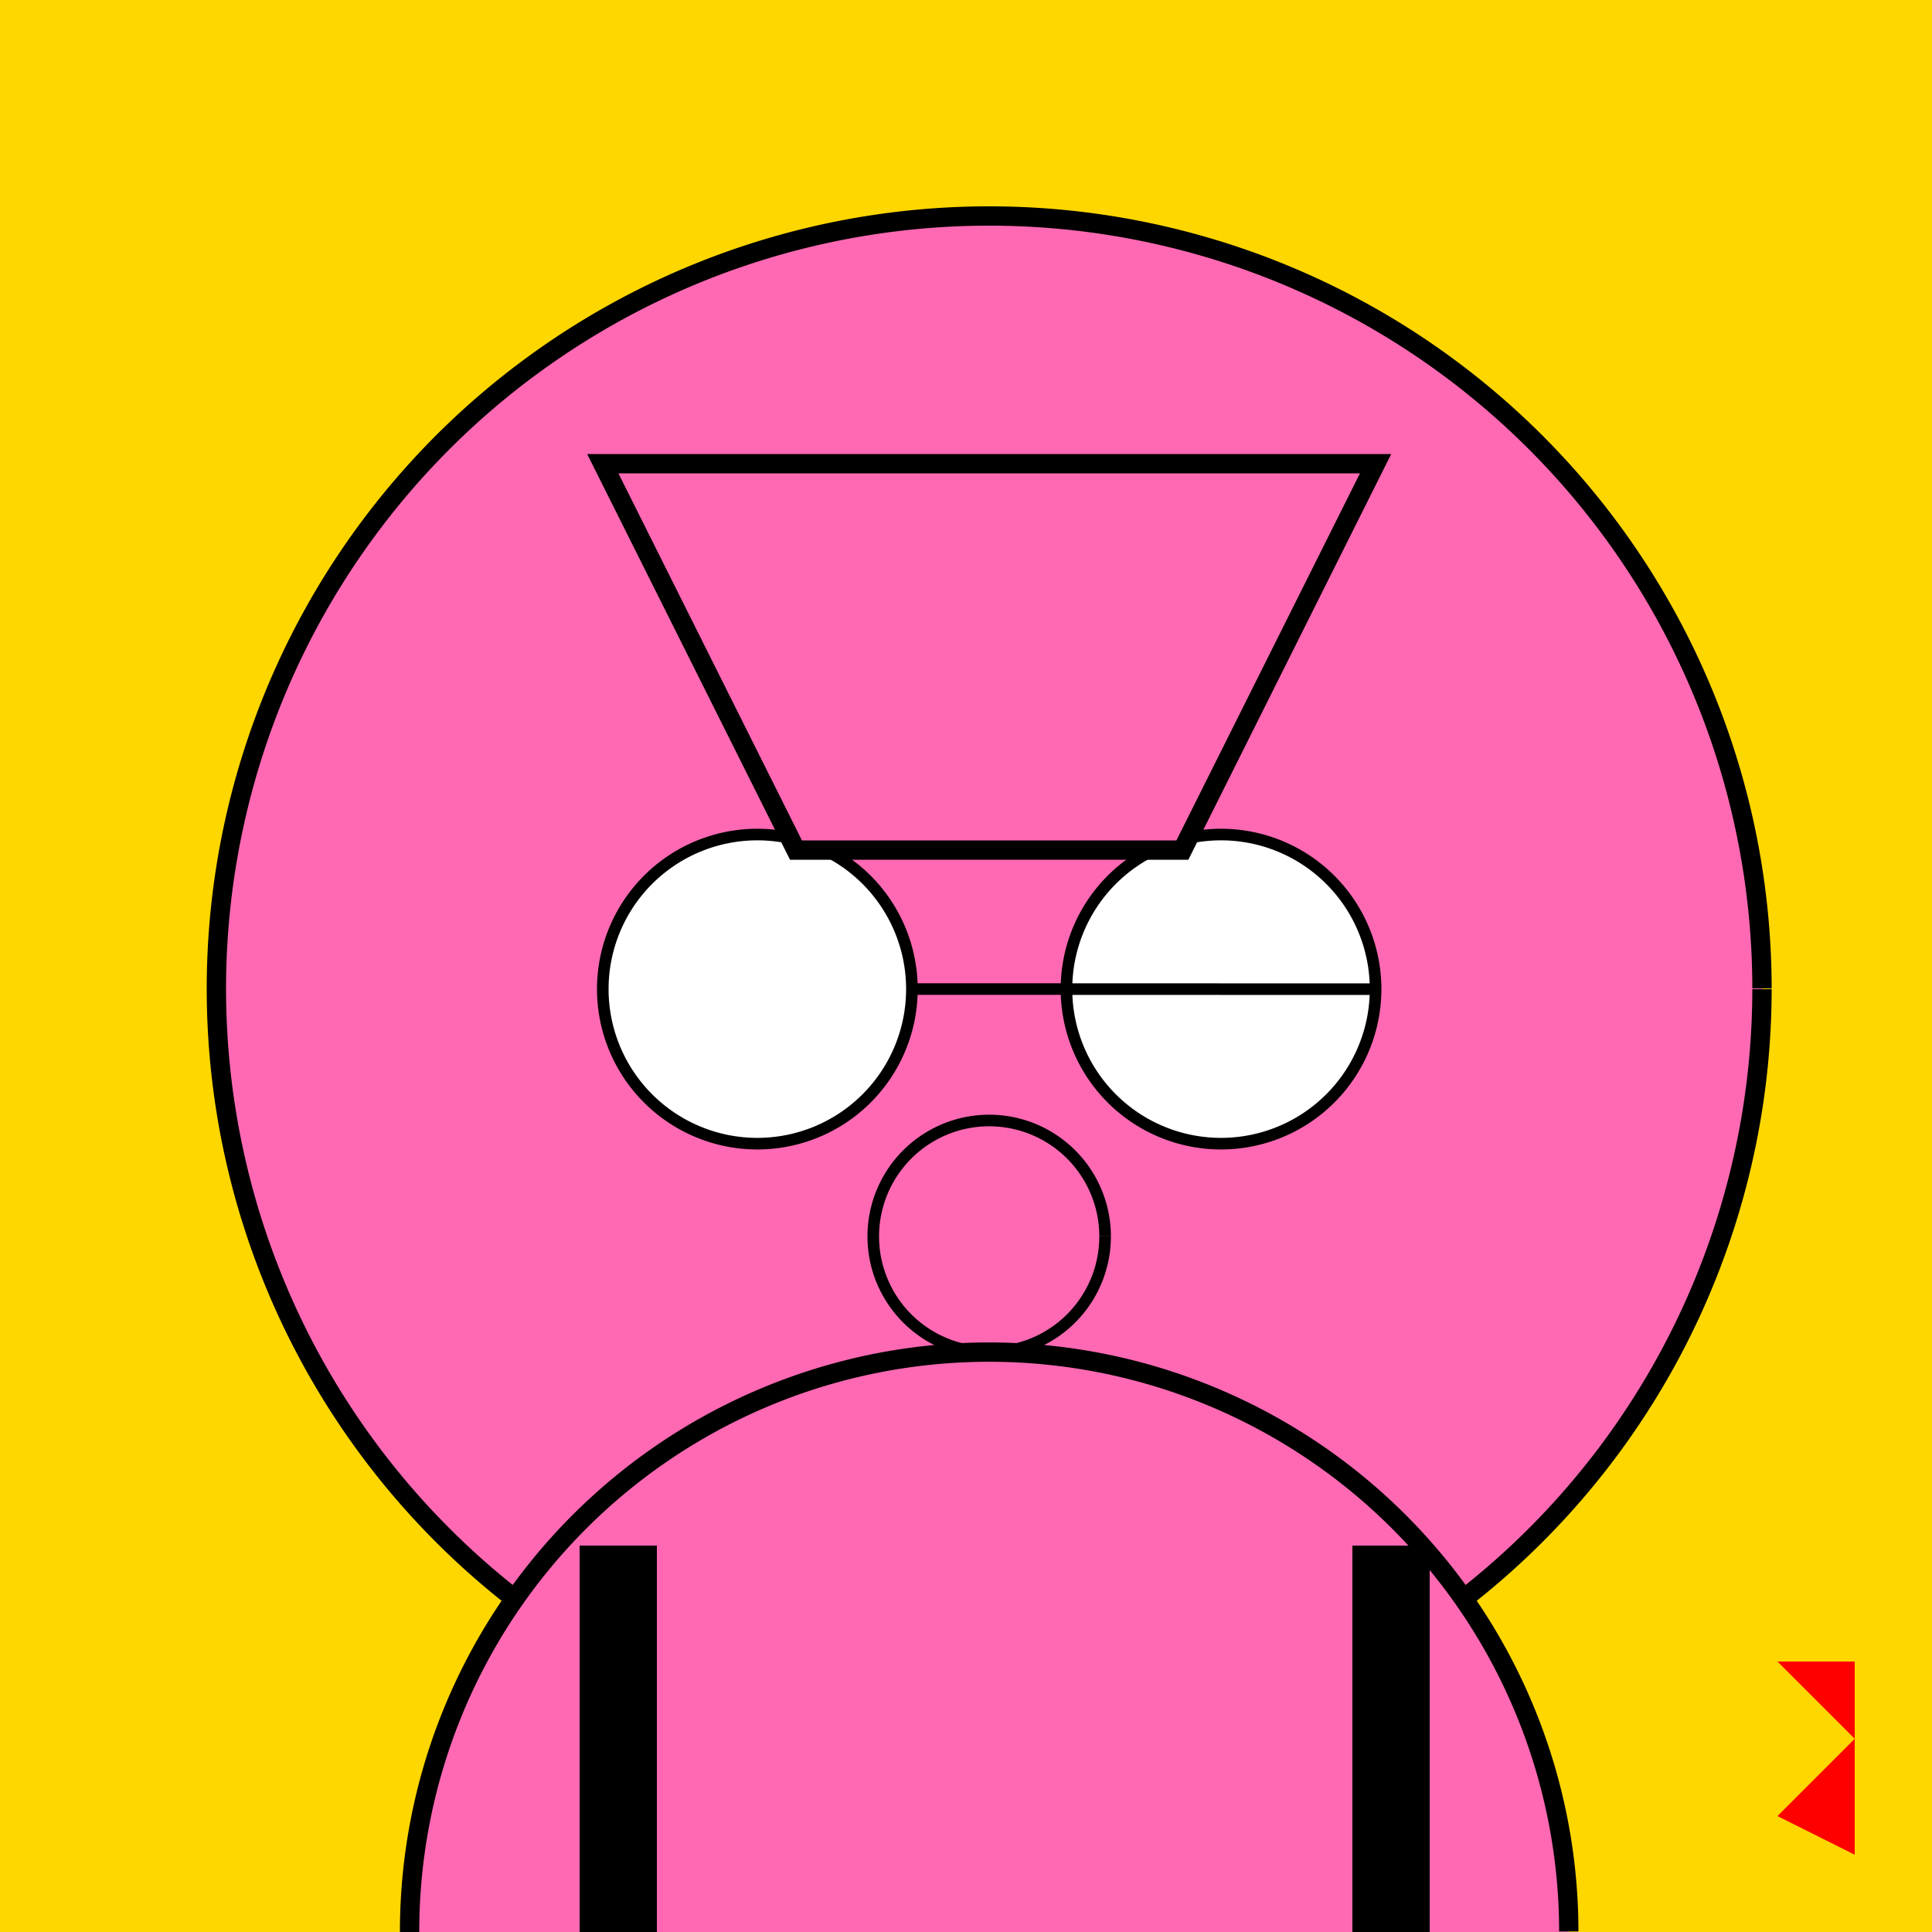
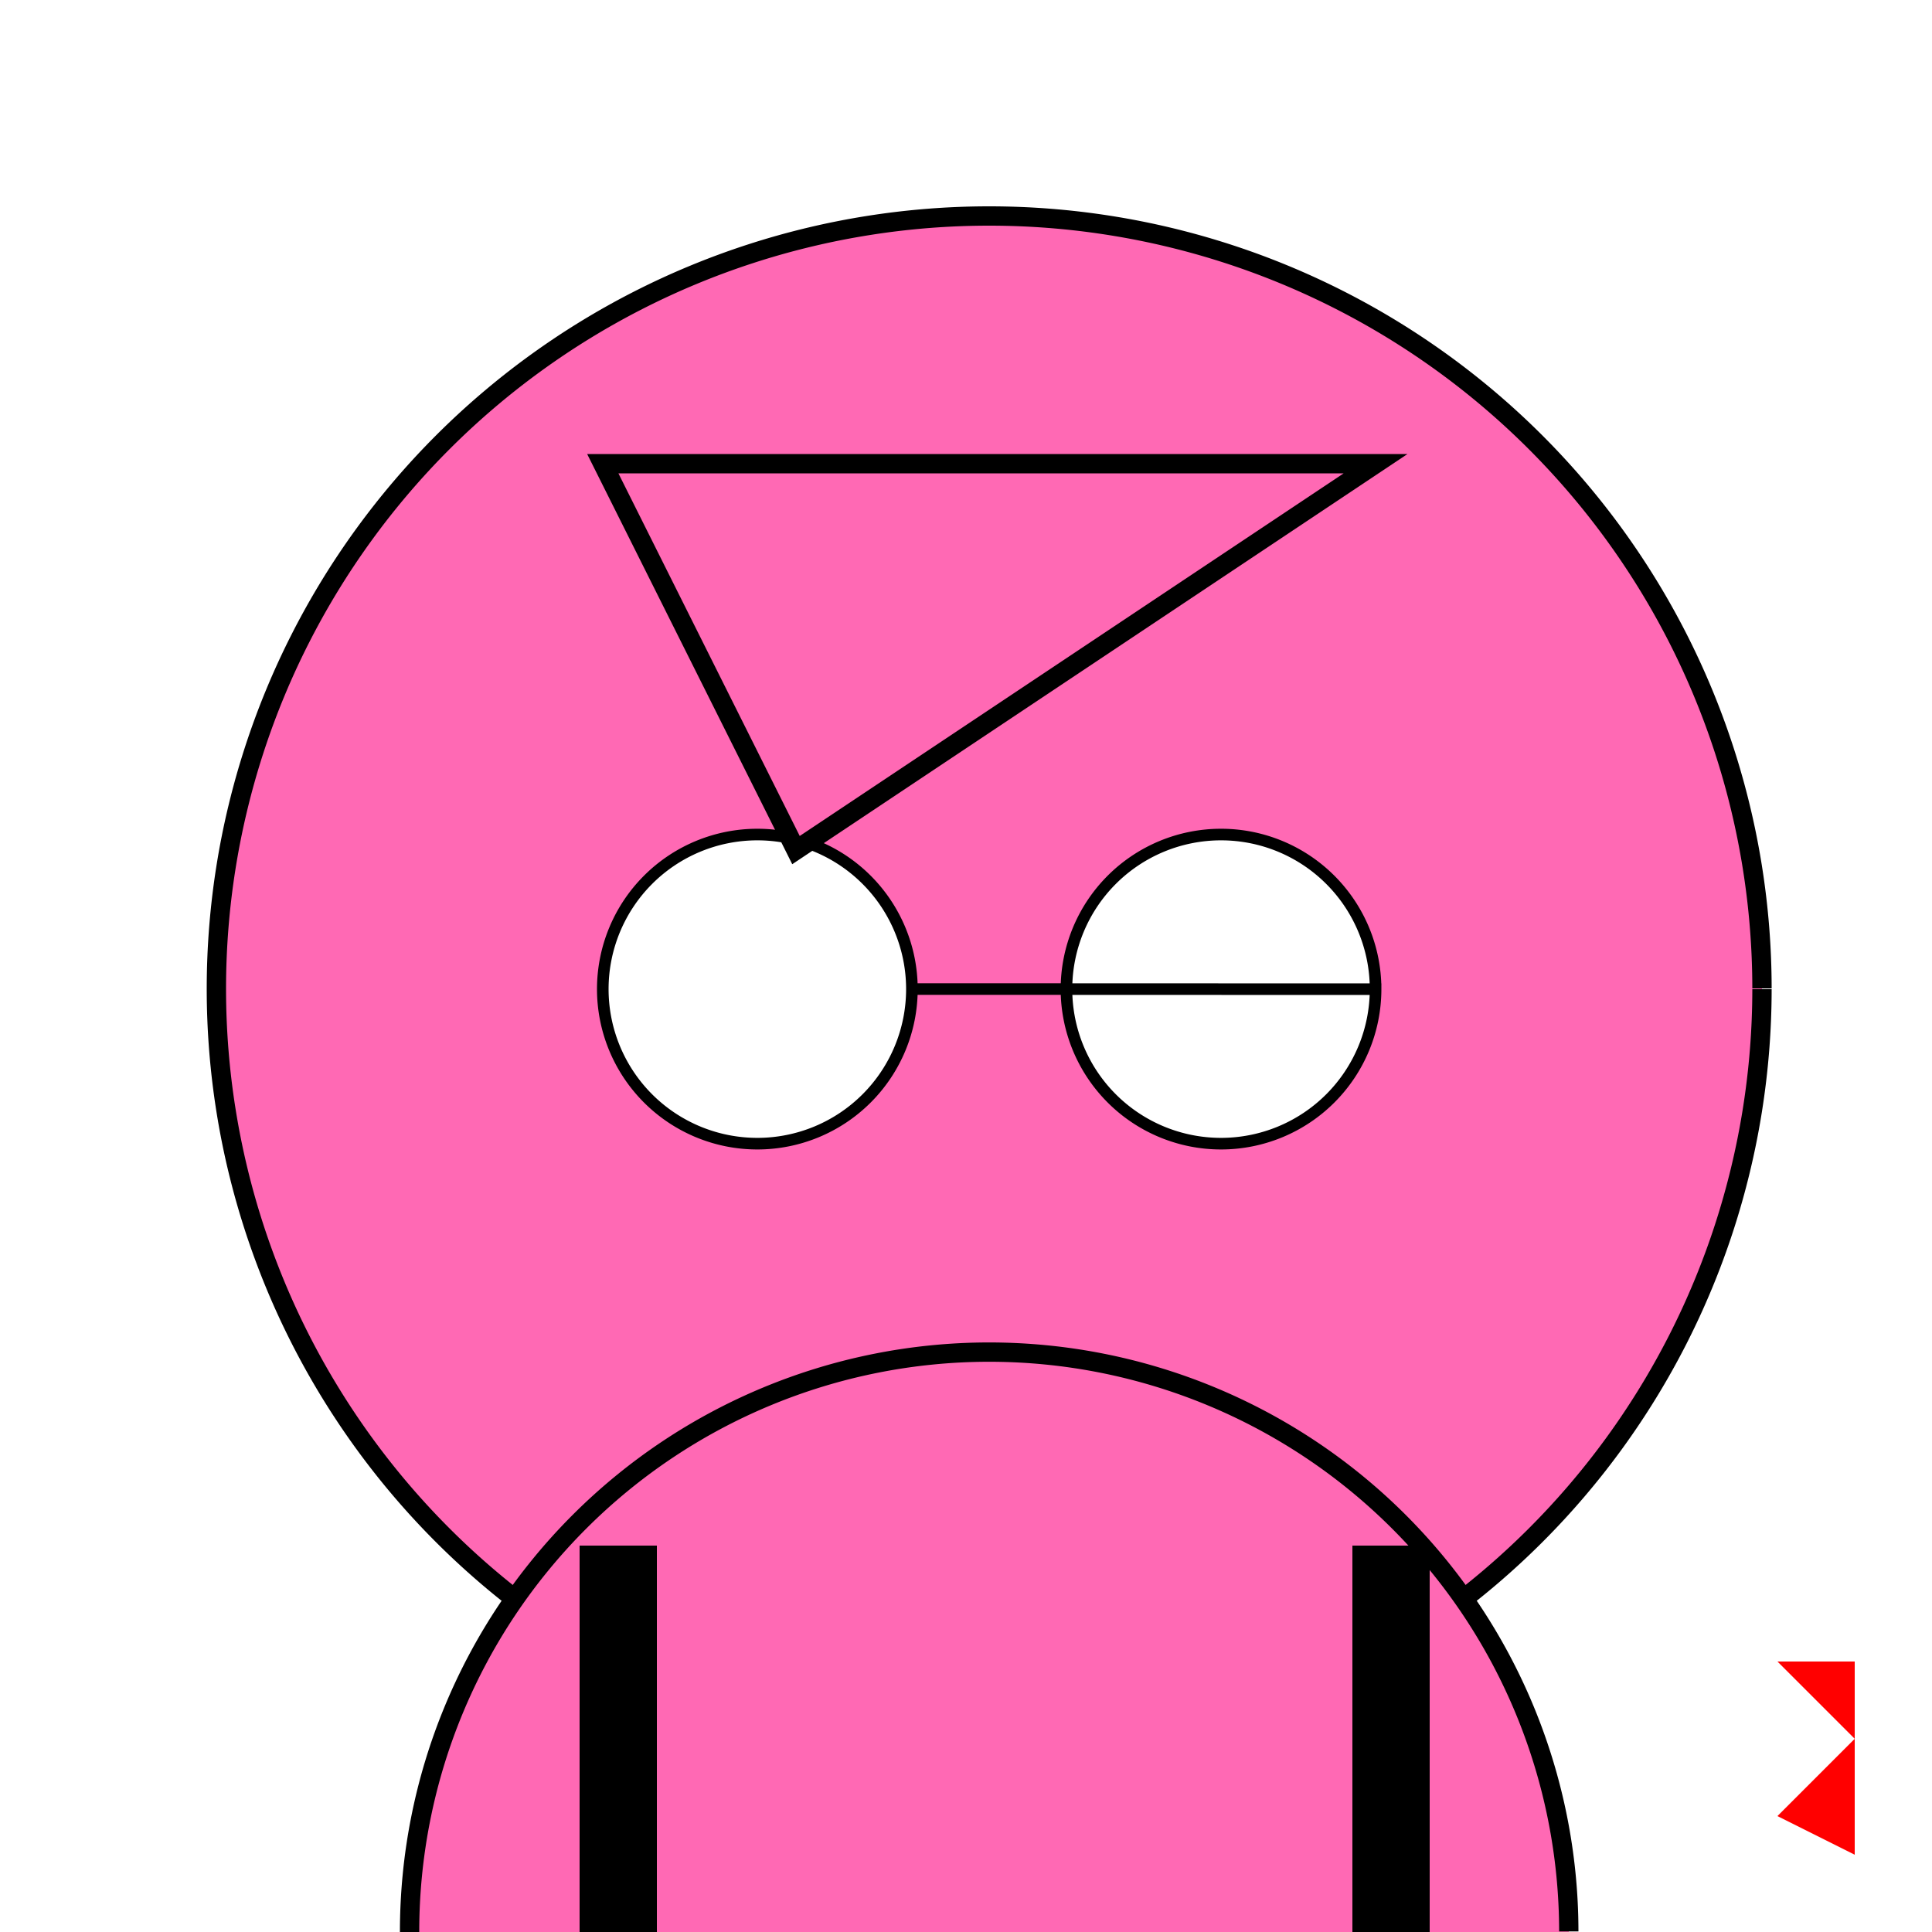
<svg xmlns="http://www.w3.org/2000/svg" width="500" height="500">
  <defs />
  <g>
-     <rect fill="#FFD700" stroke="none" x="0" y="0" width="512" height="512" />
    <path fill="#FF69B4" stroke="#000000" paint-order="fill stroke markers" d=" M 456 256 A 200 200 0 1 1 456 255.8" stroke-miterlimit="10" stroke-width="5" stroke-dasharray="" />
    <path fill="#FFFFFF" stroke="#000000" paint-order="fill stroke markers" d=" M 236 256 A 40 40 0 1 1 236 255.96 L 356 256 A 40 40 0 1 1 356 255.96" stroke-miterlimit="10" stroke-width="3" stroke-dasharray="" />
-     <path fill="#FF69B4" stroke="#000000" paint-order="fill stroke markers" d=" M 286 320 A 30 30 0 1 1 286 319.97" stroke-miterlimit="10" stroke-width="3" stroke-dasharray="" />
-     <path fill="#FFFFFF" stroke="#000000" paint-order="fill stroke markers" d=" M 356 400 A 100 100 0 0 1 156 400" stroke-miterlimit="10" stroke-width="3" stroke-dasharray="" />
-     <path fill="#FF69B4" stroke="#000000" paint-order="fill stroke markers" d=" M 156 120 L 356 120 L 306 220 L 206 220 Z" stroke-miterlimit="10" stroke-width="5" stroke-dasharray="" />
+     <path fill="#FF69B4" stroke="#000000" paint-order="fill stroke markers" d=" M 156 120 L 356 120 L 206 220 Z" stroke-miterlimit="10" stroke-width="5" stroke-dasharray="" />
    <path fill="#FF69B4" stroke="#000000" paint-order="fill stroke markers" d=" M 406 500 A 150 150 0 1 1 406 499.85" stroke-miterlimit="10" stroke-width="5" stroke-dasharray="" />
    <rect fill="#000000" stroke="none" x="150" y="400" width="20" height="100" />
    <rect fill="#000000" stroke="none" x="350" y="400" width="20" height="100" />
    <path fill="#FF0000" stroke="none" paint-order="stroke fill markers" d=" M 480 480 L 480 430 L 460 430 L 480 450 L 460 470 Z" />
  </g>
</svg>